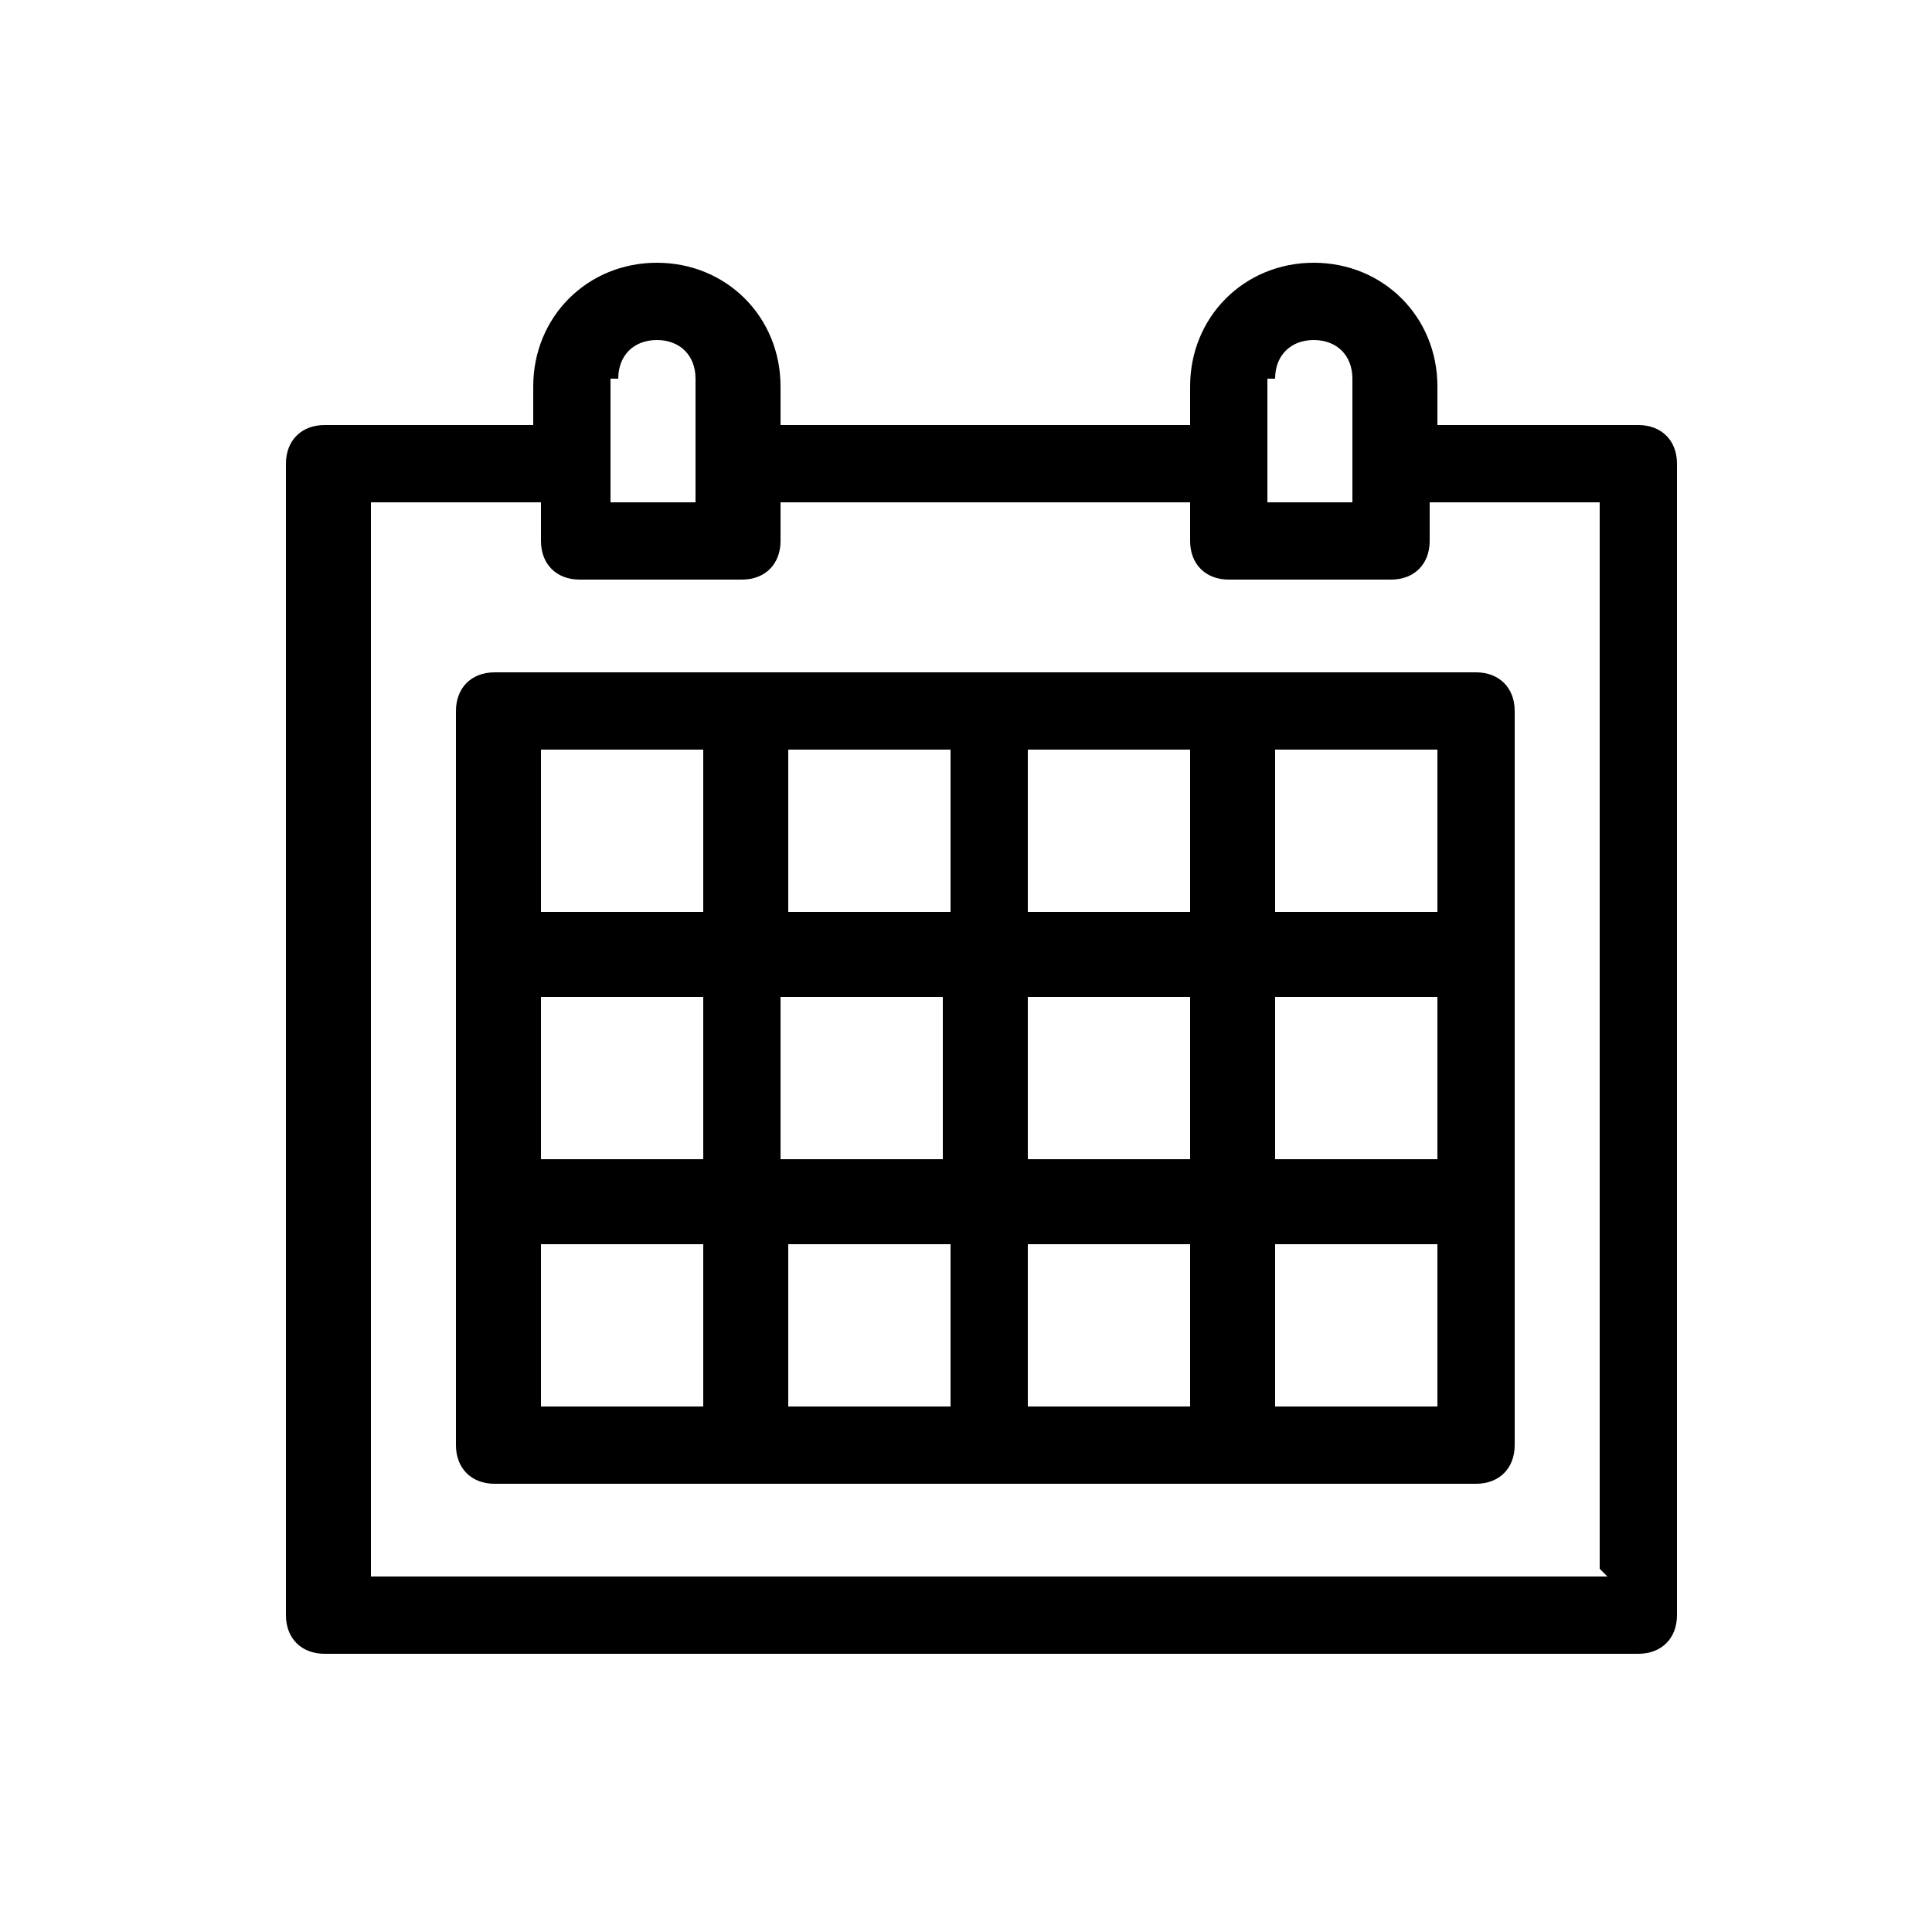
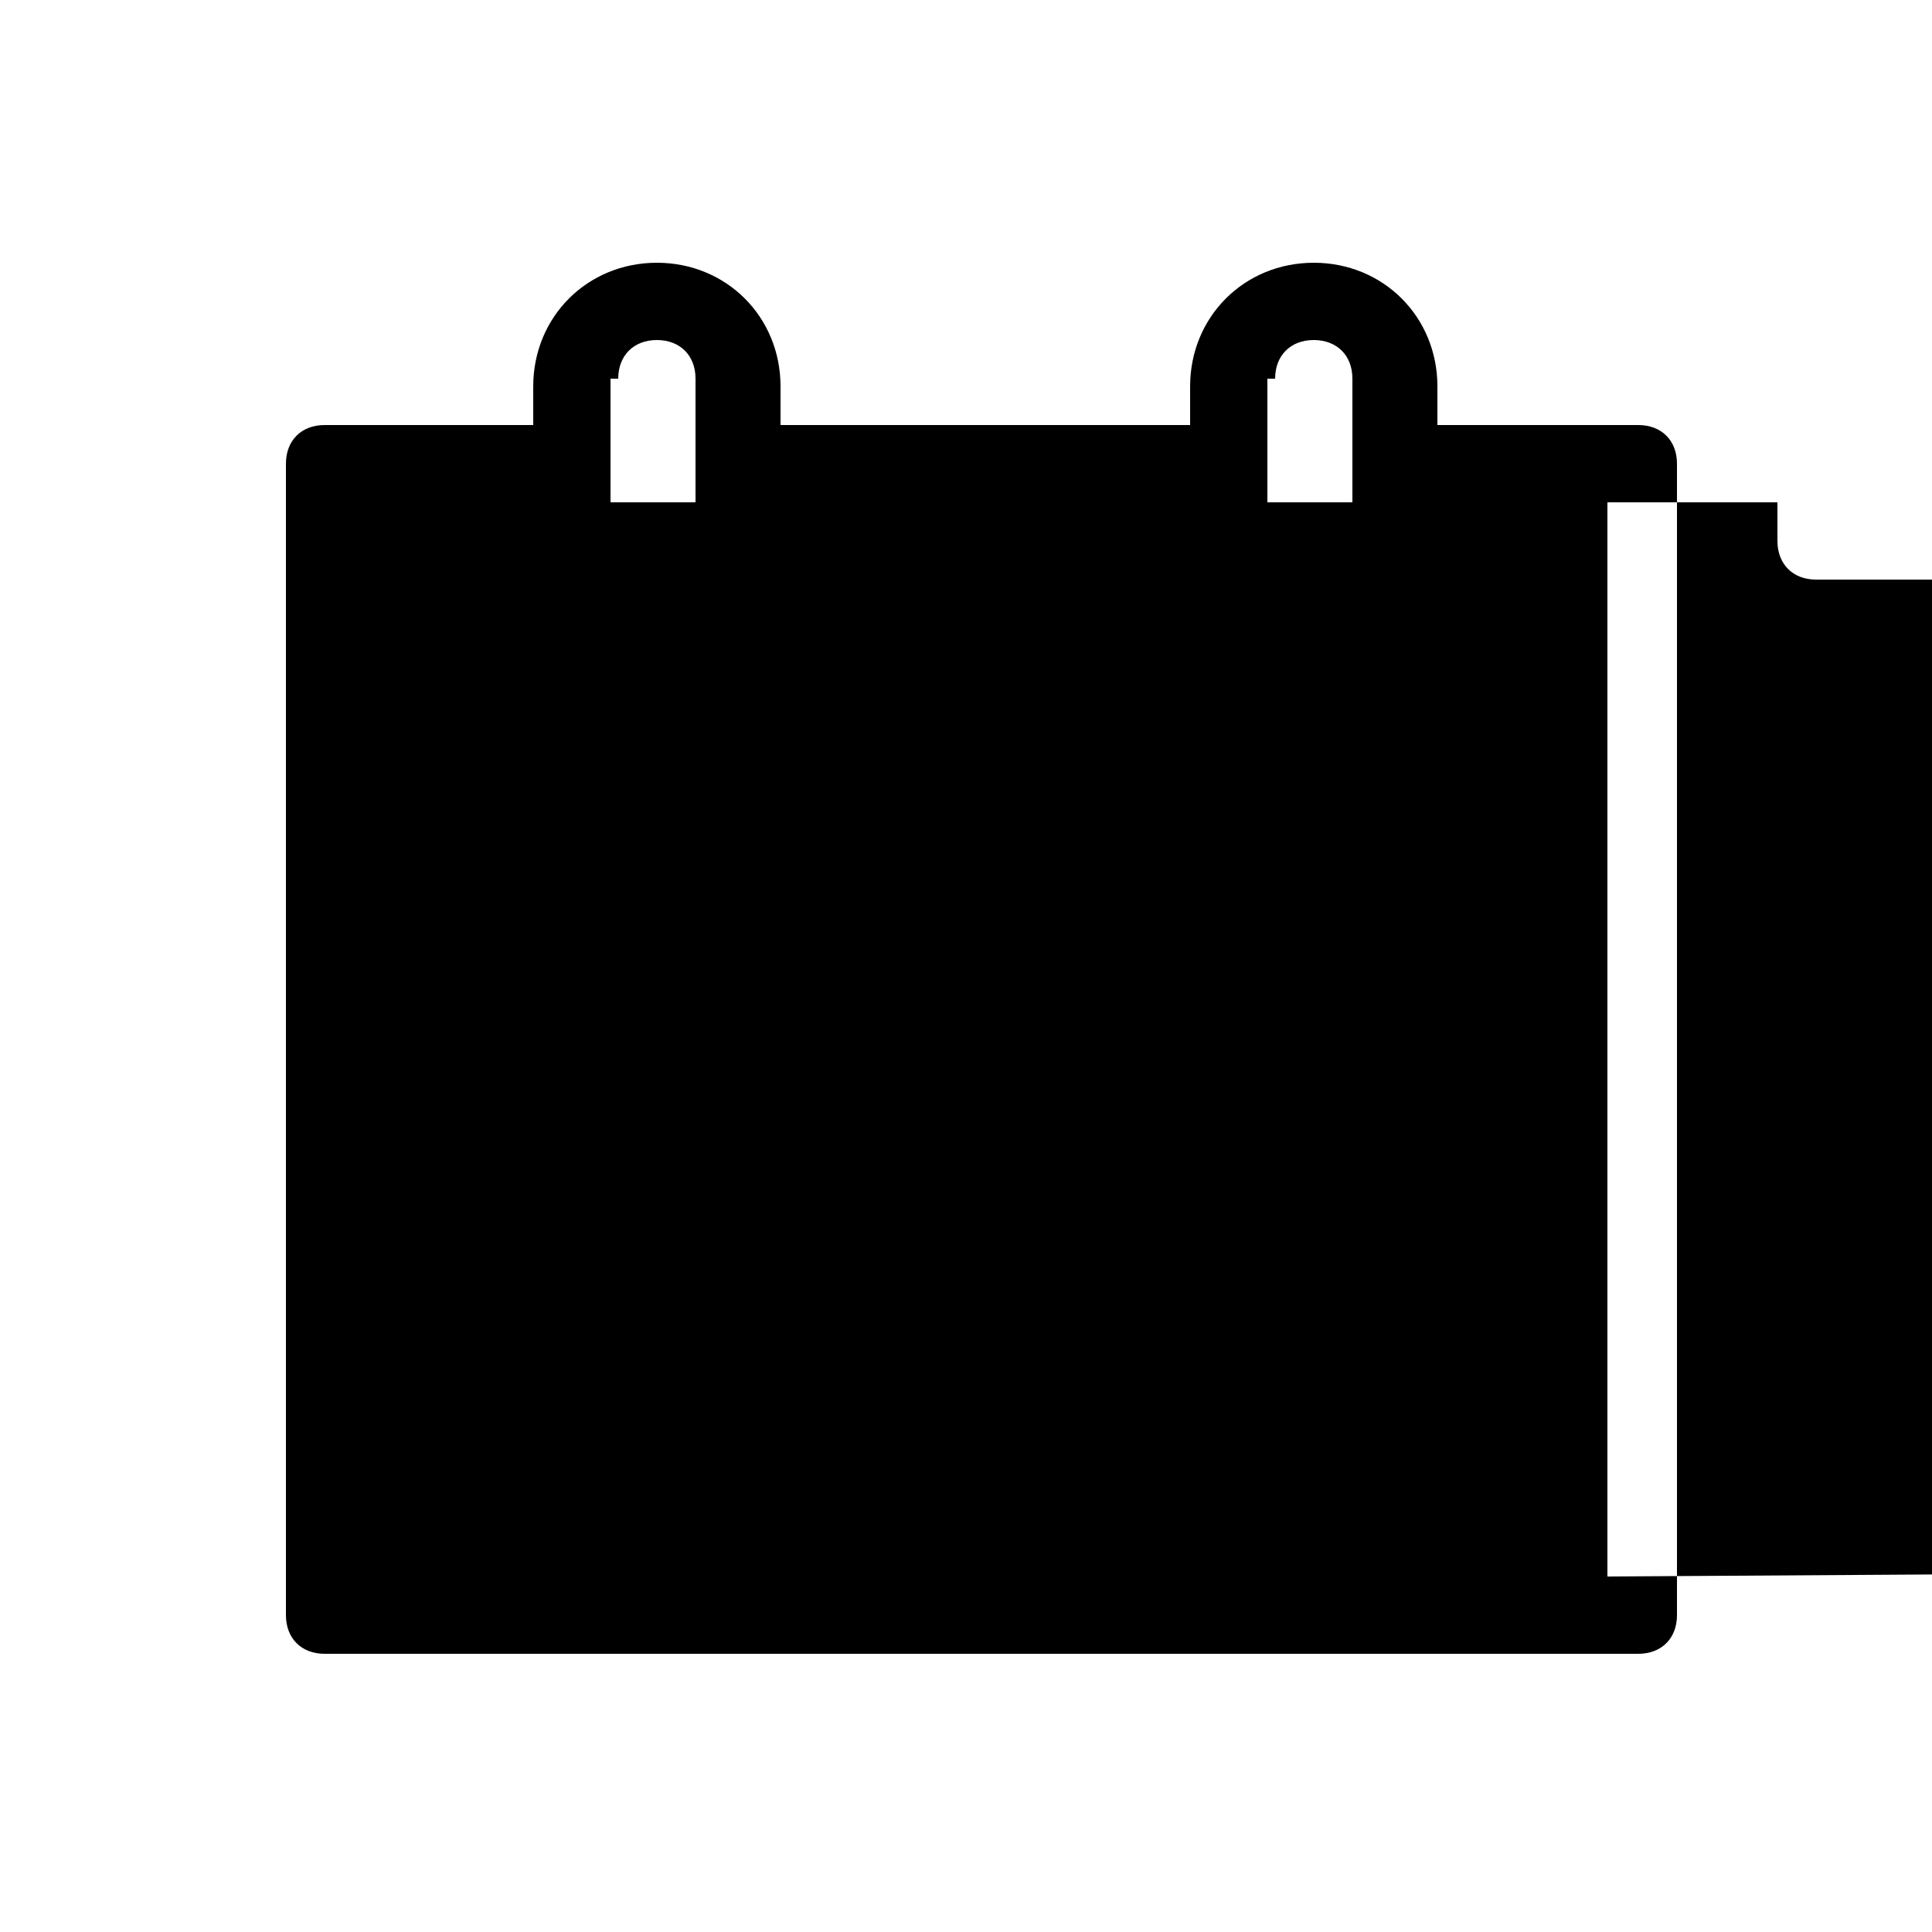
<svg xmlns="http://www.w3.org/2000/svg" id="Layer_1" data-name="Layer 1" width="25" height="25" version="1.1" viewBox="0 0 25 25">
  <defs>
    <style>
      .cls-1 {
        fill: #000;
        stroke-width: 0px;
      }
    </style>
  </defs>
-   <path class="cls-1" d="M21.3,5.5h-2.7v-.5c0-.9-.7-1.6-1.6-1.6s-1.6.7-1.6,1.6v.5h-5.3v-.5c0-.9-.7-1.6-1.6-1.6s-1.6.7-1.6,1.6v.5h-2.7c-.3,0-.5.2-.5.5v14.9c0,.3.2.5.5.5h17c.3,0,.5-.2.5-.5V6c0-.3-.2-.5-.5-.5ZM16.5,4.9c0-.3.2-.5.5-.5s.5.2.5.5v1.6h-1.1v-1.6ZM8,4.9c0-.3.2-.5.5-.5s.5.2.5.5v1.6h-1.1v-1.6ZM20.8,20.4H4.8V6.5h2.2v.5c0,.3.2.5.5.5h2.1c.3,0,.5-.2.5-.5v-.5h5.3v.5c0,.3.2.5.5.5h2.1c.3,0,.5-.2.5-.5v-.5h2.2v13.8Z" />
-   <path class="cls-1" d="M6.4,8.7c-.3,0-.5.2-.5.5v9.5c0,.3.2.5.5.5h12.7c.3,0,.5-.2.5-.5v-9.5c0-.3-.2-.5-.5-.5H6.4ZM7,12.9h2.1v2.1h-2.1v-2.1ZM10.1,12.9h2.1v2.1h-2.1v-2.1ZM12.3,11.8h-2.1v-2.1h2.1v2.1ZM13.3,9.7h2.1v2.1h-2.1v-2.1ZM12.3,16.1v2.1h-2.1v-2.1h2.1ZM13.3,16.1h2.1v2.1h-2.1v-2.1ZM13.3,15v-2.1h2.1v2.1h-2.1ZM16.5,12.9h2.1v2.1h-2.1v-2.1ZM18.6,11.8h-2.1v-2.1h2.1v2.1ZM9.1,9.7v2.1h-2.1v-2.1h2.1ZM7,16.1h2.1v2.1h-2.1v-2.1ZM16.5,18.2v-2.1h2.1v2.1h-2.1Z" />
+   <path class="cls-1" d="M21.3,5.5h-2.7v-.5c0-.9-.7-1.6-1.6-1.6s-1.6.7-1.6,1.6v.5h-5.3v-.5c0-.9-.7-1.6-1.6-1.6s-1.6.7-1.6,1.6v.5h-2.7c-.3,0-.5.2-.5.5v14.9c0,.3.2.5.5.5h17c.3,0,.5-.2.5-.5V6c0-.3-.2-.5-.5-.5ZM16.5,4.9c0-.3.2-.5.5-.5s.5.2.5.5v1.6h-1.1v-1.6ZM8,4.9c0-.3.2-.5.5-.5s.5.2.5.5v1.6h-1.1v-1.6ZM20.8,20.4V6.5h2.2v.5c0,.3.2.5.5.5h2.1c.3,0,.5-.2.5-.5v-.5h5.3v.5c0,.3.2.5.5.5h2.1c.3,0,.5-.2.5-.5v-.5h2.2v13.8Z" />
</svg>